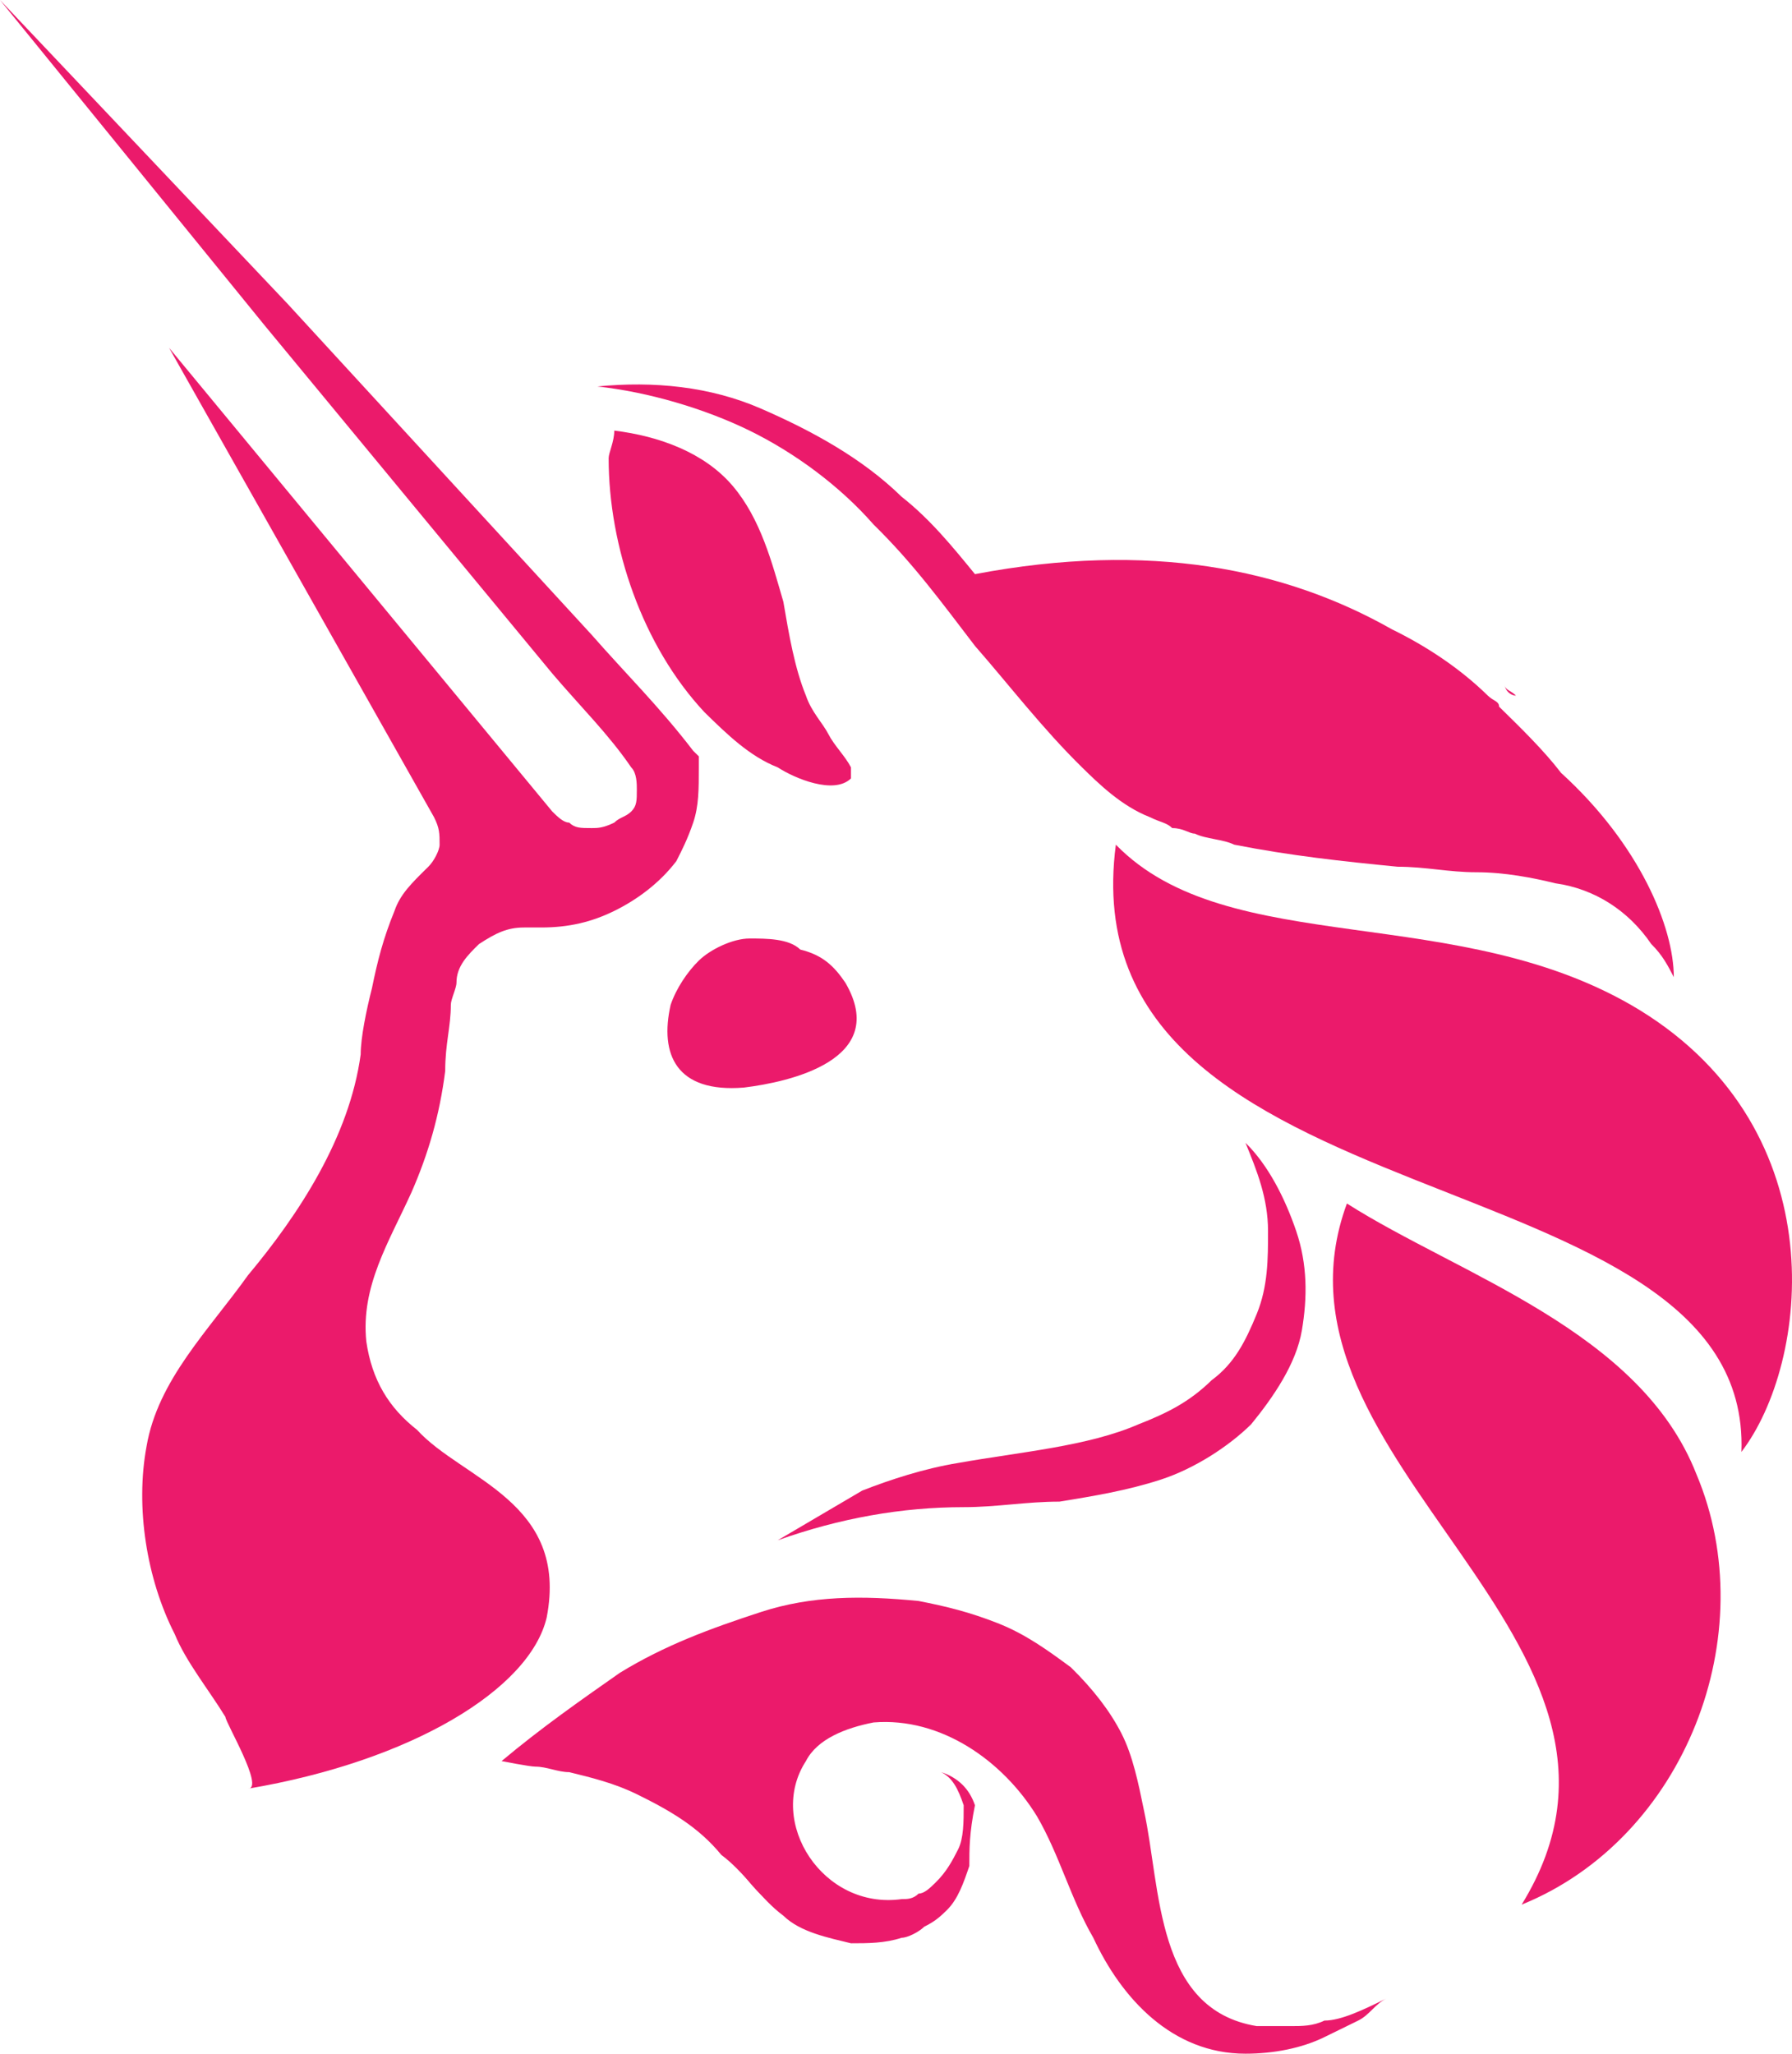
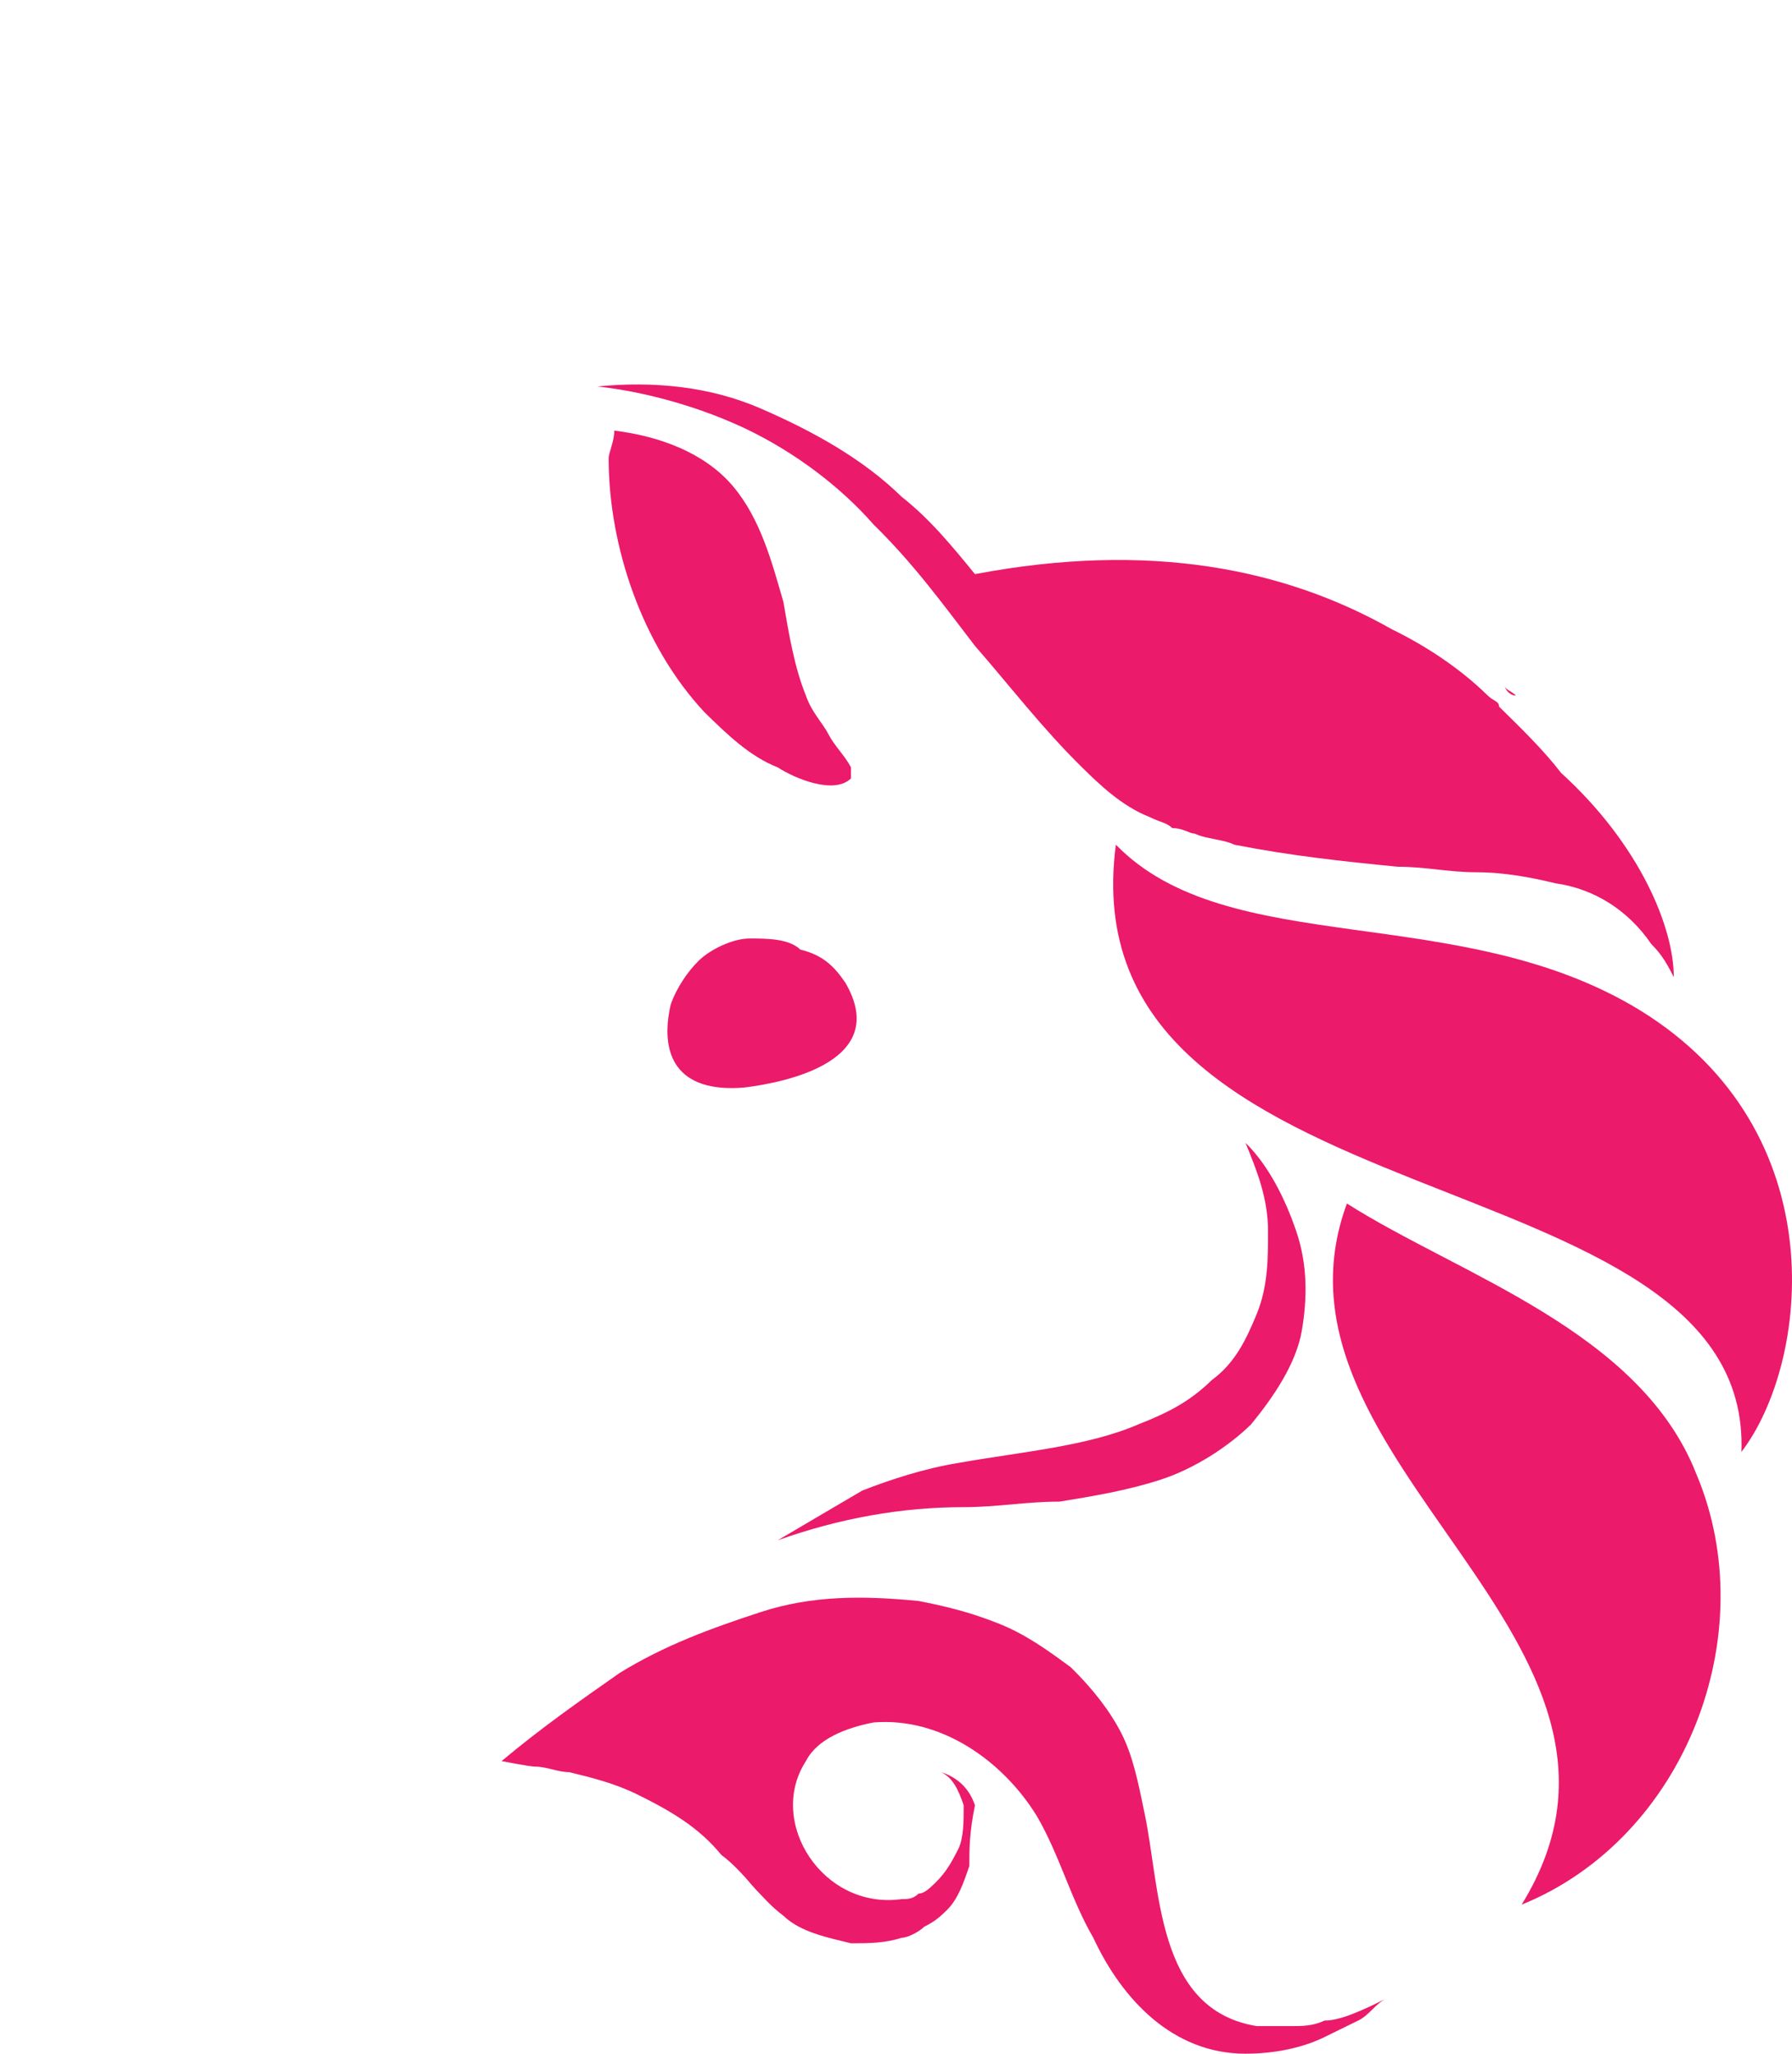
<svg xmlns="http://www.w3.org/2000/svg" width="48" height="55" viewBox="0 0 48 55" fill="none">
  <path d="M22.643 26.317C23.851 28.387 21.134 28.979 19.926 29.126C18.115 29.274 17.662 28.239 17.964 26.909C18.115 26.465 18.417 26.021 18.718 25.726C19.02 25.43 19.624 25.134 20.077 25.134C20.53 25.134 21.134 25.134 21.436 25.43C22.04 25.578 22.341 25.874 22.643 26.317Z" fill="#EB1A6B" />
  <path d="M29.889 22.621C28.531 32.97 46.947 30.753 46.645 38.884C48.457 36.519 49.212 30.309 43.928 27.056C39.097 24.099 32.908 25.726 29.889 22.621Z" fill="#EB1A6B" />
  <path d="M40.607 18.629C40.456 18.481 40.305 18.481 40.305 18.333C40.305 18.481 40.456 18.629 40.607 18.629Z" fill="#EB1A6B" />
  <path d="M44.834 26.169C44.683 25.874 44.532 25.578 44.23 25.282C43.626 24.395 42.721 23.804 41.664 23.656C41.06 23.508 40.305 23.36 39.55 23.36C38.796 23.36 38.192 23.212 37.437 23.212C35.928 23.064 34.569 22.917 33.059 22.621C32.757 22.473 32.305 22.473 32.003 22.325C31.852 22.325 31.701 22.177 31.399 22.177C31.248 22.03 31.097 22.03 30.795 21.882C30.04 21.586 29.436 20.995 28.983 20.551C27.927 19.516 27.021 18.333 26.115 17.298C25.21 16.116 24.455 15.081 23.398 14.046C22.492 13.011 21.285 12.124 20.077 11.532C18.869 10.941 17.36 10.497 16.001 10.35C17.511 10.202 19.02 10.35 20.379 10.941C21.738 11.532 23.096 12.271 24.153 13.306C24.908 13.898 25.512 14.637 26.115 15.376C30.795 14.489 34.418 15.229 37.286 16.855C38.192 17.298 39.098 17.89 39.852 18.629C40.003 18.777 40.154 18.777 40.154 18.925C40.758 19.516 41.362 20.108 41.815 20.699C43.928 22.621 44.834 24.839 44.834 26.169Z" fill="#EB1A6B" />
  <path d="M16.454 11.532C17.662 11.68 18.869 12.124 19.624 13.011C20.379 13.898 20.681 15.081 20.983 16.116C21.134 17.003 21.285 17.89 21.587 18.629C21.738 19.073 22.04 19.368 22.191 19.664C22.341 19.96 22.643 20.255 22.794 20.551V20.699V20.847C22.341 21.29 21.285 20.847 20.832 20.551C20.077 20.255 19.473 19.664 18.869 19.073C17.209 17.298 16.303 14.637 16.303 12.271C16.303 12.124 16.454 11.828 16.454 11.532Z" fill="#EB1A6B" />
  <path d="M36.078 32.231C33.512 39.18 45.136 43.911 40.758 51.008C45.136 49.234 47.249 43.763 45.438 39.476C43.928 35.632 39.097 34.153 36.078 32.231Z" fill="#EB1A6B" />
  <path d="M20.832 41.25C21.587 40.806 22.341 40.363 23.096 39.919C23.851 39.624 24.757 39.328 25.663 39.18C27.323 38.884 29.134 38.737 30.493 38.145C31.248 37.849 31.852 37.554 32.456 36.962C33.059 36.519 33.361 35.927 33.663 35.188C33.965 34.449 33.965 33.71 33.965 32.97C33.965 32.083 33.663 31.344 33.361 30.605C33.965 31.196 34.418 32.083 34.72 32.97C35.022 33.858 35.022 34.745 34.871 35.632C34.72 36.519 34.116 37.406 33.512 38.145C32.908 38.737 32.003 39.328 31.097 39.624C30.191 39.919 29.285 40.067 28.38 40.215C27.474 40.215 26.719 40.363 25.813 40.363C24.153 40.363 22.492 40.659 20.832 41.25Z" fill="#EB1A6B" />
  <path d="M37.135 53.522C36.833 53.669 36.682 53.965 36.38 54.113C36.078 54.261 35.776 54.409 35.475 54.556C34.871 54.852 34.116 55 33.361 55C31.399 55 30.04 53.522 29.285 51.895C28.682 50.86 28.38 49.677 27.776 48.642C26.87 47.164 25.21 45.981 23.398 46.129C22.643 46.277 21.889 46.573 21.587 47.164C20.53 48.79 22.04 51.156 24.153 50.86C24.304 50.86 24.455 50.86 24.606 50.712C24.757 50.712 24.908 50.565 25.059 50.417C25.361 50.121 25.512 49.825 25.663 49.53C25.813 49.234 25.813 48.79 25.813 48.347C25.663 47.903 25.512 47.608 25.21 47.46C25.663 47.608 25.964 47.903 26.115 48.347C25.964 49.086 25.964 49.53 25.964 49.973C25.813 50.417 25.663 50.86 25.361 51.156C25.21 51.304 25.059 51.452 24.757 51.599C24.606 51.747 24.304 51.895 24.153 51.895C23.7 52.043 23.247 52.043 22.794 52.043C22.191 51.895 21.436 51.747 20.983 51.304C20.379 50.86 19.926 50.121 19.322 49.677C18.718 48.938 17.964 48.495 17.058 48.051C16.454 47.755 15.85 47.608 15.246 47.46C14.945 47.46 14.643 47.312 14.341 47.312C14.19 47.312 13.435 47.164 13.435 47.164C14.492 46.277 15.548 45.538 16.605 44.798C17.813 44.059 19.02 43.616 20.379 43.172C21.738 42.728 23.096 42.728 24.606 42.876C25.361 43.024 25.964 43.172 26.719 43.468C27.474 43.763 28.078 44.207 28.682 44.651C29.285 45.242 29.738 45.833 30.04 46.425C30.342 47.016 30.493 47.755 30.644 48.495C31.097 50.565 30.946 53.817 33.663 54.261C33.814 54.261 33.965 54.261 34.116 54.261H34.569C34.871 54.261 35.173 54.261 35.475 54.113C35.928 54.113 36.531 53.817 37.135 53.522Z" fill="#EB1A6B" />
-   <path d="M18.568 22.03C18.417 22.473 18.266 22.769 18.115 23.064C17.662 23.656 17.058 24.099 16.454 24.395C15.85 24.691 15.246 24.839 14.492 24.839C14.341 24.839 14.19 24.839 14.039 24.839C13.586 24.839 13.284 24.987 12.831 25.282C12.529 25.578 12.227 25.874 12.227 26.317C12.227 26.465 12.076 26.761 12.076 26.909C12.076 27.5 11.925 27.944 11.925 28.683C11.775 29.866 11.473 30.901 11.02 31.936C10.416 33.266 9.661 34.449 9.812 35.927C9.963 36.962 10.416 37.702 11.171 38.293C12.378 39.624 15.246 40.215 14.643 43.32C14.19 45.242 11.02 47.164 6.642 47.903C7.095 47.903 6.038 46.129 6.038 45.981C5.585 45.242 4.982 44.503 4.68 43.763C3.925 42.285 3.623 40.363 3.925 38.737C4.227 36.962 5.585 35.632 6.642 34.153C8.001 32.527 9.359 30.457 9.661 28.239C9.661 27.796 9.812 27.056 9.963 26.465C10.114 25.726 10.265 25.134 10.567 24.395C10.718 23.952 11.02 23.656 11.473 23.212C11.624 23.064 11.775 22.769 11.775 22.621C11.775 22.325 11.774 22.177 11.624 21.882L4.529 9.315L14.794 21.734C14.945 21.882 15.096 22.03 15.246 22.03C15.398 22.177 15.548 22.177 15.85 22.177C16.001 22.177 16.152 22.177 16.454 22.03C16.605 21.882 16.756 21.882 16.907 21.734C17.058 21.586 17.058 21.438 17.058 21.142C17.058 20.995 17.058 20.699 16.907 20.551C16.303 19.664 15.548 18.925 14.794 18.038L12.227 14.933L7.095 8.723L0 0L7.699 8.132L13.133 14.046L15.85 17.003C16.756 18.038 17.662 18.925 18.568 20.108L18.718 20.255V20.551C18.718 21.142 18.718 21.586 18.568 22.03Z" fill="#EB1A6B" />
  <path d="M20.983 51.156C20.53 50.712 20.077 50.269 19.624 49.825C20.077 50.417 20.379 50.86 20.983 51.156Z" fill="#EB1A6B" />
</svg>